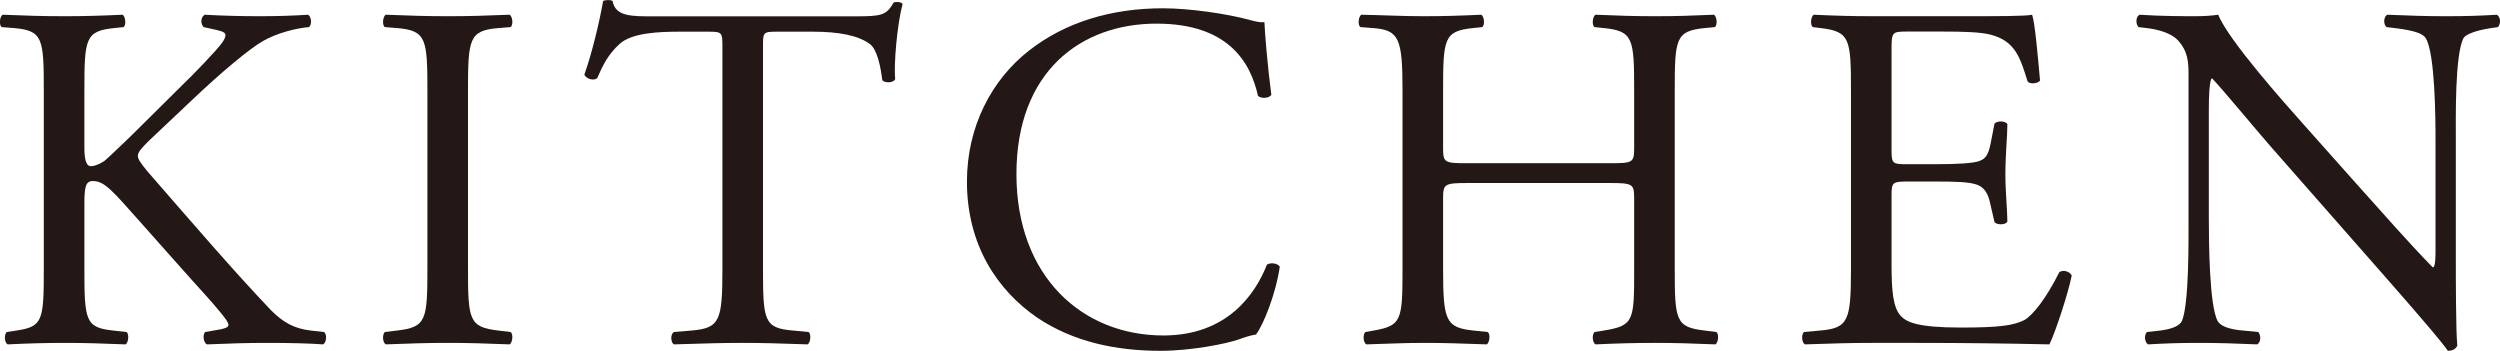
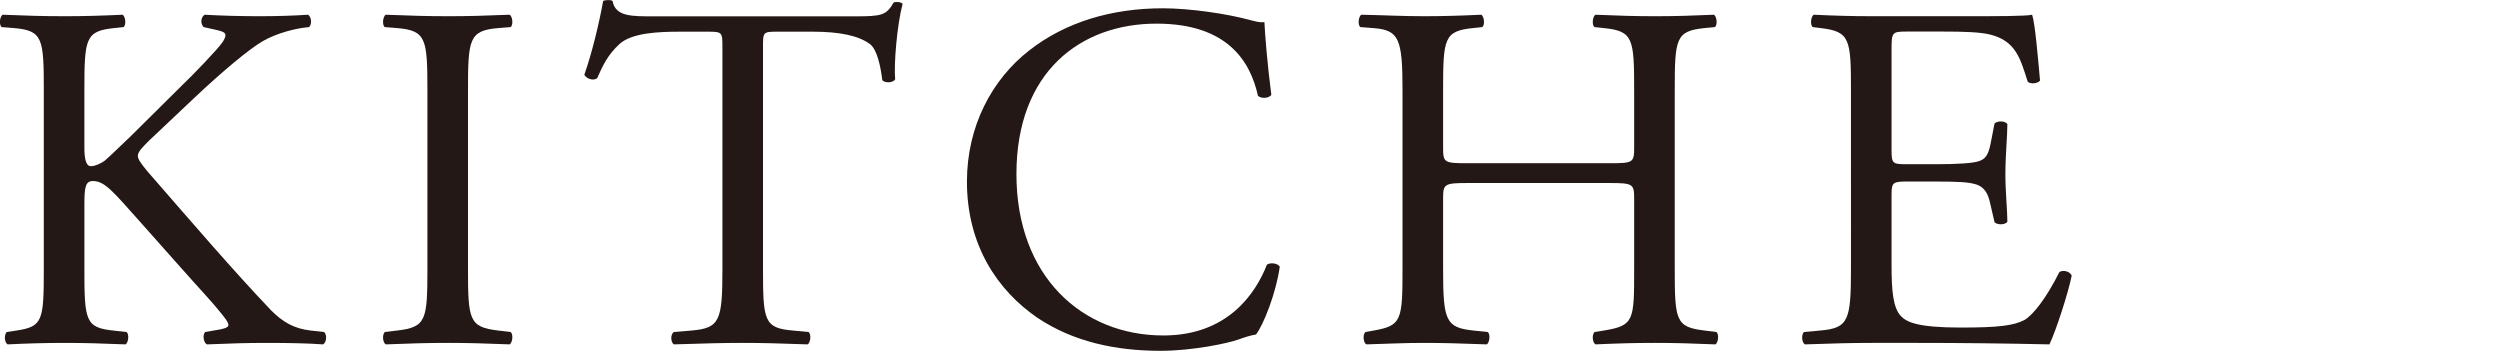
<svg xmlns="http://www.w3.org/2000/svg" id="_レイヤー_2" data-name="レイヤー 2" viewBox="0 0 202.03 28.35">
  <defs>
    <style>
      .cls-1 {
        fill: #231815;
      }
    </style>
  </defs>
  <g id="_レイヤー_1-2" data-name="レイヤー 1">
    <g>
      <path class="cls-1" d="M3.54,7.31c0-4.2-.08-4.84-2.4-5.04l-1-.08c-.24-.16-.16-.88.08-1,1.96.08,3.24.12,5.04.12,1.56,0,2.92-.04,4.64-.12.24.12.32.84.08,1l-.76.08c-2.32.24-2.4.84-2.4,5.04v4.6c0,.76.08,1.52.52,1.52.36,0,.84-.24,1.12-.44.56-.48,1.6-1.52,2.04-1.92l4.32-4.28c.76-.72,2.72-2.76,3.12-3.32.2-.28.28-.48.28-.64s-.16-.28-.68-.4l-1.08-.24c-.28-.28-.24-.8.08-1,1.4.08,3,.12,4.4.12s2.76-.04,3.96-.12c.28.2.32.76.08,1-1.04.08-2.6.48-3.72,1.12-1.12.64-3.36,2.52-5.6,4.64l-3.6,3.4c-.56.56-.92.92-.92,1.24,0,.28.24.6.76,1.24,3.8,4.36,6.88,7.96,10,11.24.96.96,1.84,1.48,3.2,1.64l1.08.12c.28.2.2.88-.08,1-1.04-.08-2.6-.12-4.48-.12-1.64,0-3.04.04-4.88.12-.28-.08-.4-.76-.16-1l.92-.16c.56-.08.96-.2.96-.4,0-.24-.28-.56-.56-.92-.76-.96-1.8-2.04-3.32-3.76l-3.2-3.6c-2.28-2.56-2.92-3.36-3.88-3.36-.6,0-.68.52-.68,1.92v5.16c0,4.2.08,4.76,2.32,5l1.08.12c.24.16.16.88-.08,1-1.96-.08-3.32-.12-4.88-.12-1.64,0-3,.04-4.64.12-.24-.12-.32-.72-.08-1l.8-.12c2.12-.32,2.2-.8,2.2-5V7.31Z" />
      <path class="cls-1" d="M34.54,7.39c0-4.24-.08-4.92-2.44-5.12l-1-.08c-.24-.16-.16-.88.08-1,2,.08,3.36.12,5.04.12s2.96-.04,4.96-.12c.24.12.32.84.08,1l-1,.08c-2.36.2-2.44.88-2.44,5.12v14.24c0,4.24.08,4.8,2.44,5.08l1,.12c.24.16.16.88-.08,1-2-.08-3.36-.12-4.96-.12-1.68,0-3.04.04-5.04.12-.24-.12-.32-.76-.08-1l1-.12c2.36-.28,2.44-.84,2.44-5.08V7.39Z" />
      <path class="cls-1" d="M61.66,21.71c0,4.2.08,4.8,2.4,5l1.28.12c.24.16.16.88-.08,1-2.28-.08-3.64-.12-5.24-.12s-3,.04-5.56.12c-.24-.12-.32-.8,0-1l1.44-.12c2.28-.2,2.48-.8,2.48-5V3.84c0-1.24,0-1.28-1.2-1.28h-2.2c-1.72,0-3.92.08-4.92,1-.96.88-1.36,1.76-1.8,2.76-.32.24-.88.04-1.04-.28.64-1.8,1.24-4.36,1.52-5.96.12-.08.64-.12.76,0,.24,1.28,1.56,1.24,3.4,1.24h16.2c2.16,0,2.52-.08,3.12-1.12.2-.08.64-.04.72.12-.44,1.64-.72,4.88-.6,6.08-.16.32-.84.32-1.04.08-.12-1-.4-2.48-1-2.92-.92-.68-2.44-1-4.64-1h-2.84c-1.2,0-1.16.04-1.16,1.36v17.8Z" />
      <path class="cls-1" d="M83.18,4.07c2.92-2.28,6.64-3.4,10.8-3.4,2.16,0,5.2.44,7.08.96.48.12.76.2,1.12.16.04.92.24,3.44.56,5.88-.2.28-.8.32-1.08.08-.6-2.72-2.4-5.84-8.2-5.84-6.12,0-11.32,3.88-11.32,12.16s5.32,13.04,11.88,13.04c5.16,0,7.44-3.36,8.36-5.72.28-.2.88-.12,1.04.16-.28,2.08-1.32,4.72-1.92,5.48-.48.08-.96.24-1.4.4-.88.32-3.76.92-6.32.92-3.6,0-7.04-.72-9.96-2.68-3.2-2.2-5.68-5.84-5.68-11,0-4.44,2-8.24,5.04-10.6Z" />
      <path class="cls-1" d="M118.62,14.79c-1.92,0-2,.08-2,1.28v5.64c0,4.2.2,4.76,2.44,5l1.16.12c.24.16.16.88-.08,1-2.16-.08-3.52-.12-5.08-.12-1.72,0-3.08.08-4.64.12-.24-.12-.32-.76-.08-1l.68-.12c2.24-.4,2.32-.8,2.32-5V7.31c0-4.2-.28-4.88-2.36-5.04l-1.04-.08c-.24-.16-.16-.88.08-1,1.96.04,3.32.12,5.04.12,1.56,0,2.92-.04,4.64-.12.24.12.32.84.08,1l-.76.08c-2.32.24-2.4.84-2.4,5.04v4.6c0,1.24.08,1.28,2,1.28h11.44c1.92,0,2-.04,2-1.28v-4.6c0-4.2-.08-4.8-2.44-5.04l-.76-.08c-.24-.16-.16-.88.08-1,1.84.08,3.2.12,4.84.12s2.92-.04,4.72-.12c.24.12.32.84.08,1l-.84.08c-2.32.24-2.4.84-2.4,5.04v14.4c0,4.2.08,4.72,2.4,5l.96.12c.24.16.16.88-.08,1-1.92-.08-3.28-.12-4.84-.12-1.64,0-3.08.04-4.84.12-.24-.12-.32-.76-.08-1l.76-.12c2.44-.4,2.44-.8,2.44-5v-5.64c0-1.2-.08-1.28-2-1.28h-11.44Z" />
      <path class="cls-1" d="M149.58,7.31c0-4.16-.08-4.76-2.44-5.04l-.64-.08c-.24-.16-.16-.88.08-1,1.72.08,3.08.12,4.72.12h7.52c2.56,0,4.92,0,5.4-.12.24.68.48,3.56.64,5.32-.16.24-.8.32-1,.08-.6-1.88-.96-3.28-3.04-3.8-.84-.2-2.12-.24-3.88-.24h-2.88c-1.2,0-1.2.08-1.2,1.6v8c0,1.12.12,1.12,1.32,1.12h2.32c1.68,0,2.92-.08,3.4-.24.48-.16.76-.4.96-1.4l.32-1.64c.2-.24.88-.24,1.04.04,0,.96-.16,2.52-.16,4.04,0,1.44.16,2.96.16,3.84-.16.28-.84.28-1.04.04l-.36-1.56c-.16-.72-.44-1.32-1.24-1.52-.56-.16-1.52-.2-3.08-.2h-2.32c-1.2,0-1.32.04-1.32,1.08v5.64c0,2.12.12,3.48.76,4.16.48.48,1.32.92,4.84.92,3.08,0,4.24-.16,5.12-.6.72-.4,1.8-1.8,2.84-3.88.28-.2.84-.08,1,.28-.28,1.4-1.28,4.48-1.8,5.56-3.6-.08-7.16-.12-10.72-.12h-3.6c-1.72,0-3.08.04-5.44.12-.24-.12-.32-.76-.08-1l1.32-.12c2.28-.2,2.48-.8,2.48-5V7.31Z" />
-       <path class="cls-1" d="M198.46,20.91c0,1.2,0,5.96.12,7-.08.24-.32.44-.76.44-.48-.68-1.64-2.08-5.12-6.04l-9.28-10.56c-1.08-1.24-3.8-4.52-4.64-5.4h-.08c-.16.48-.2,1.4-.2,2.6v8.72c0,1.88.04,7.08.72,8.28.24.44,1.04.68,2.04.76l1.24.12c.24.32.2.8-.08,1-1.8-.08-3.2-.12-4.68-.12-1.68,0-2.76.04-4.16.12-.28-.2-.32-.76-.08-1l1.08-.12c.92-.12,1.56-.36,1.76-.8.56-1.44.52-6.32.52-8.24V6.11c0-1.12-.04-1.96-.88-2.88-.56-.56-1.52-.84-2.48-.96l-.68-.08c-.24-.24-.24-.84.08-1,1.68.12,3.8.12,4.52.12.64,0,1.32-.04,1.84-.12.8,2.04,5.52,7.32,6.84,8.8l3.88,4.36c2.76,3.08,4.72,5.32,6.6,7.24h.08c.16-.2.16-.84.16-1.68v-8.56c0-1.88-.04-7.08-.8-8.28-.24-.36-.88-.6-2.48-.8l-.68-.08c-.28-.24-.24-.88.08-1,1.84.08,3.2.12,4.72.12,1.72,0,2.76-.04,4.12-.12.32.2.32.76.08,1l-.56.08c-1.28.2-2.08.52-2.24.84-.68,1.44-.6,6.4-.6,8.24v9.56Z" />
    </g>
  </g>
</svg>